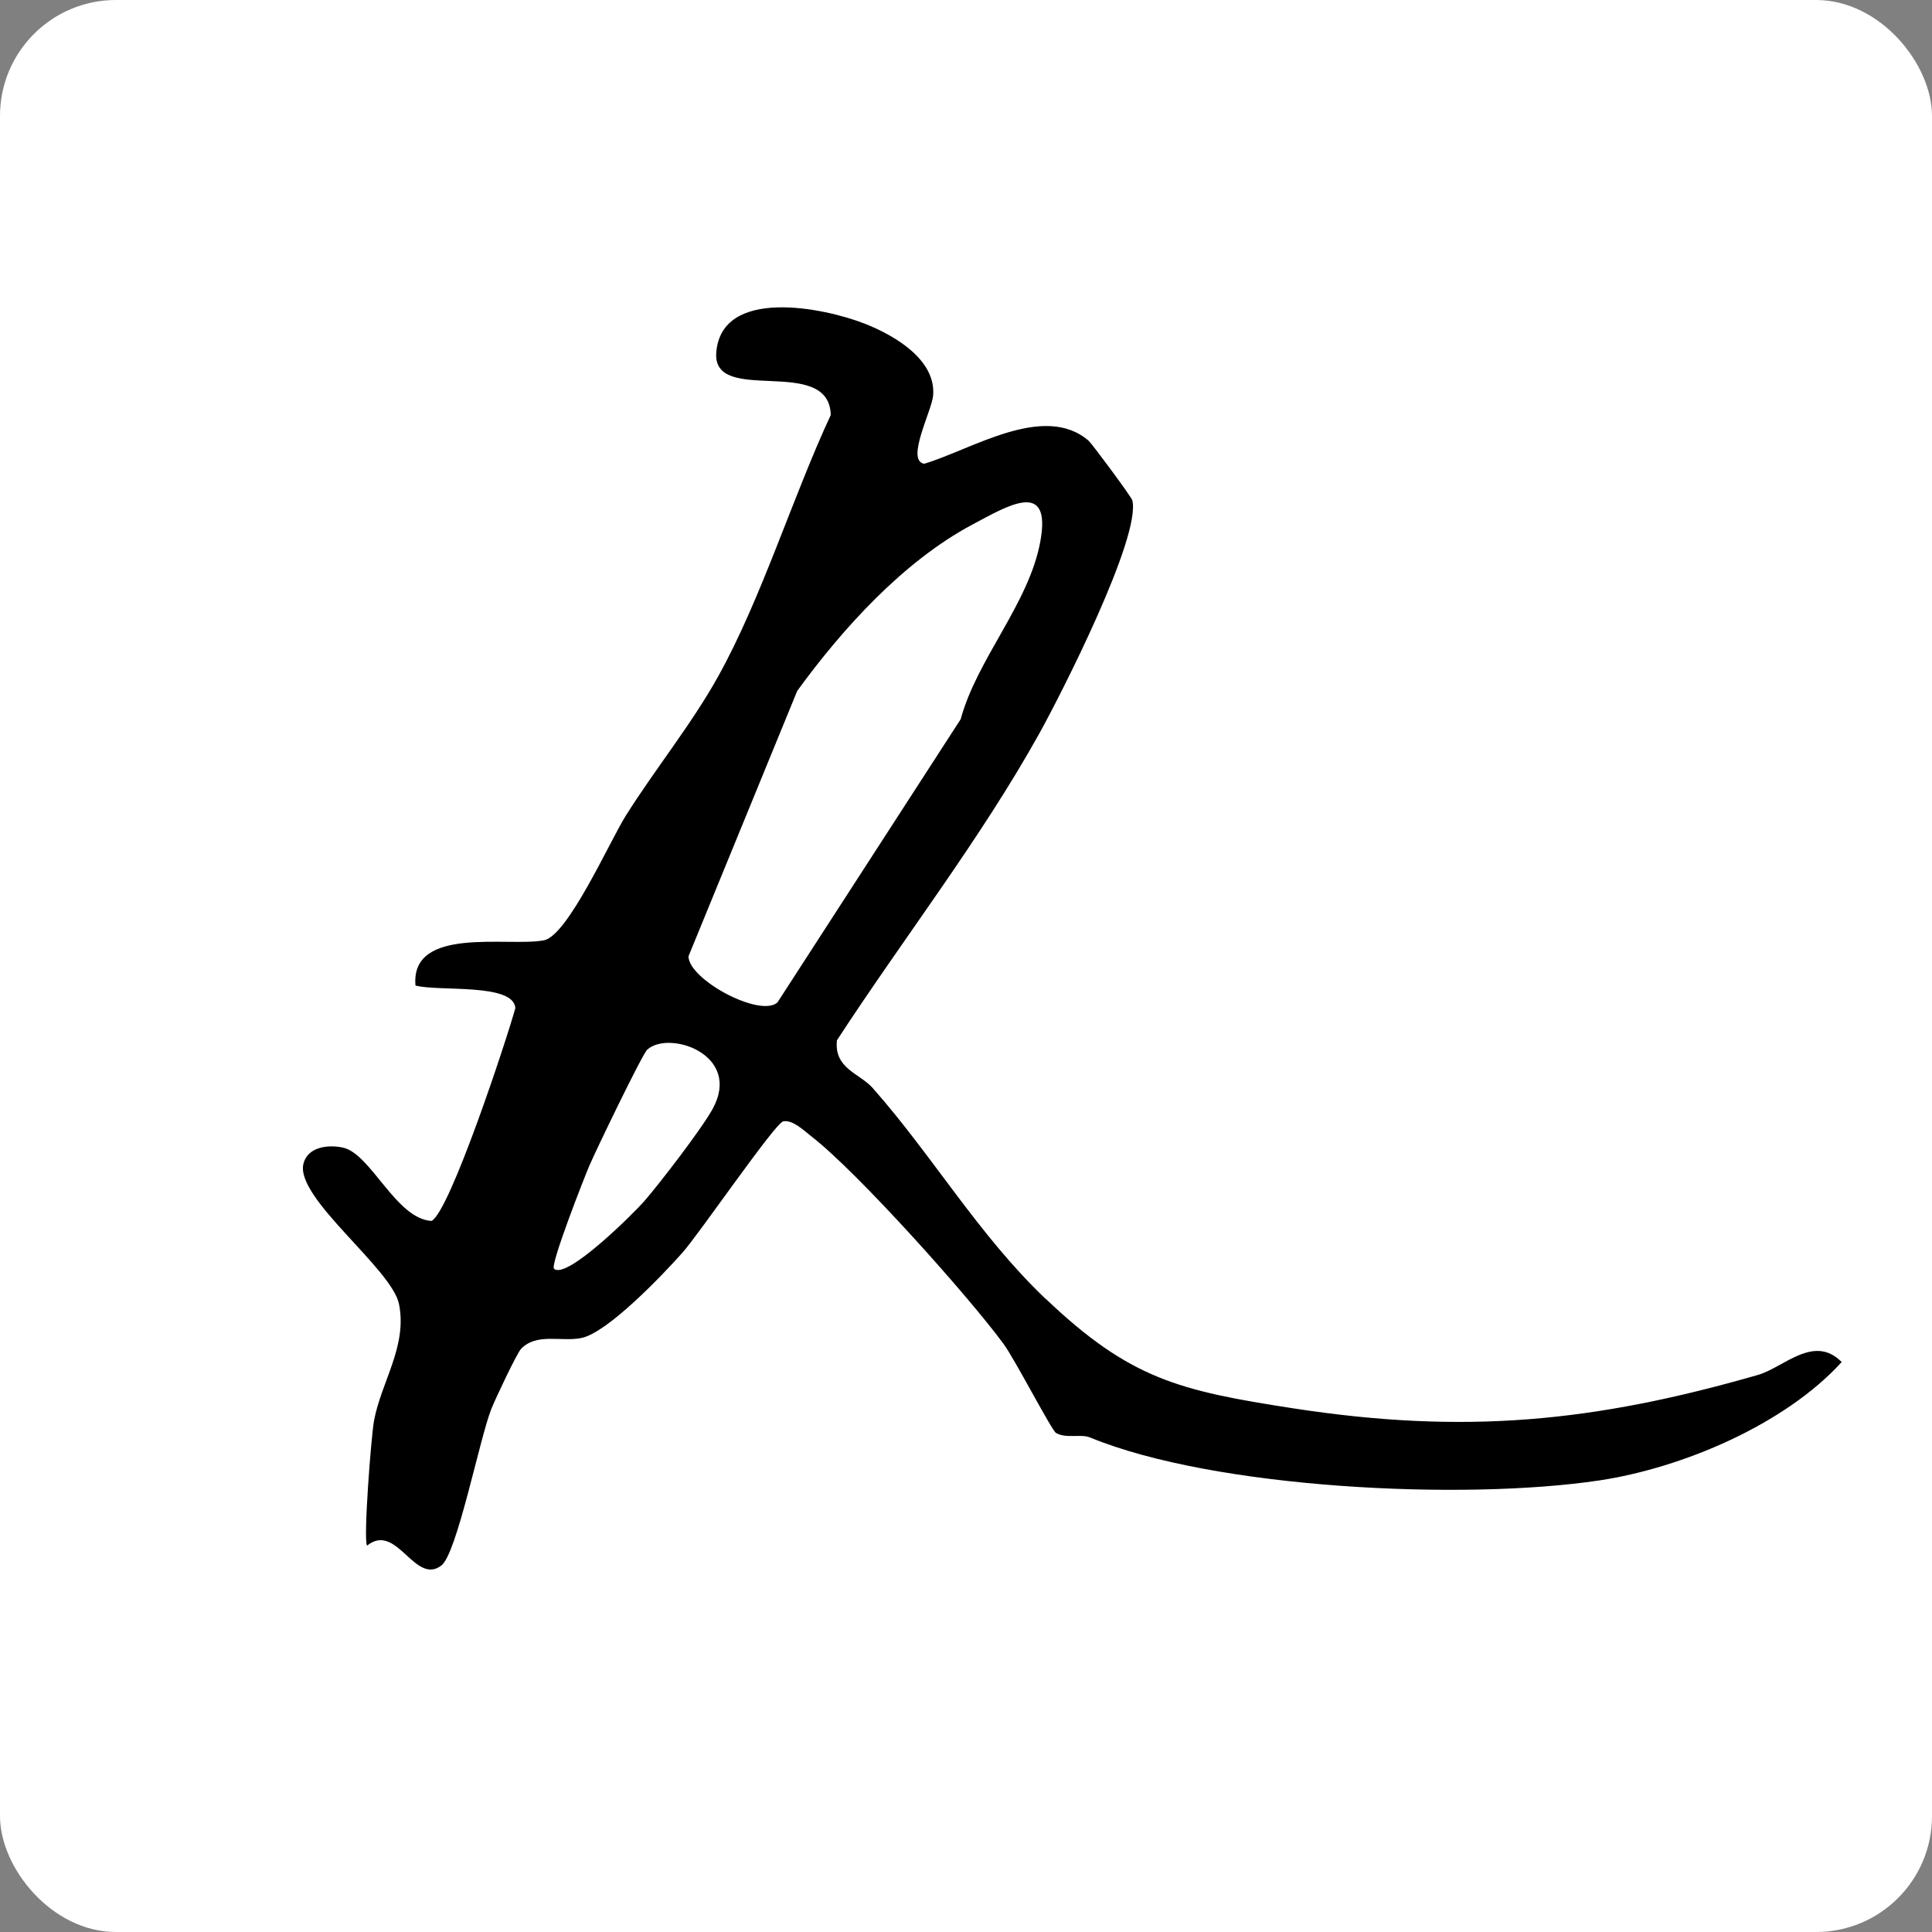
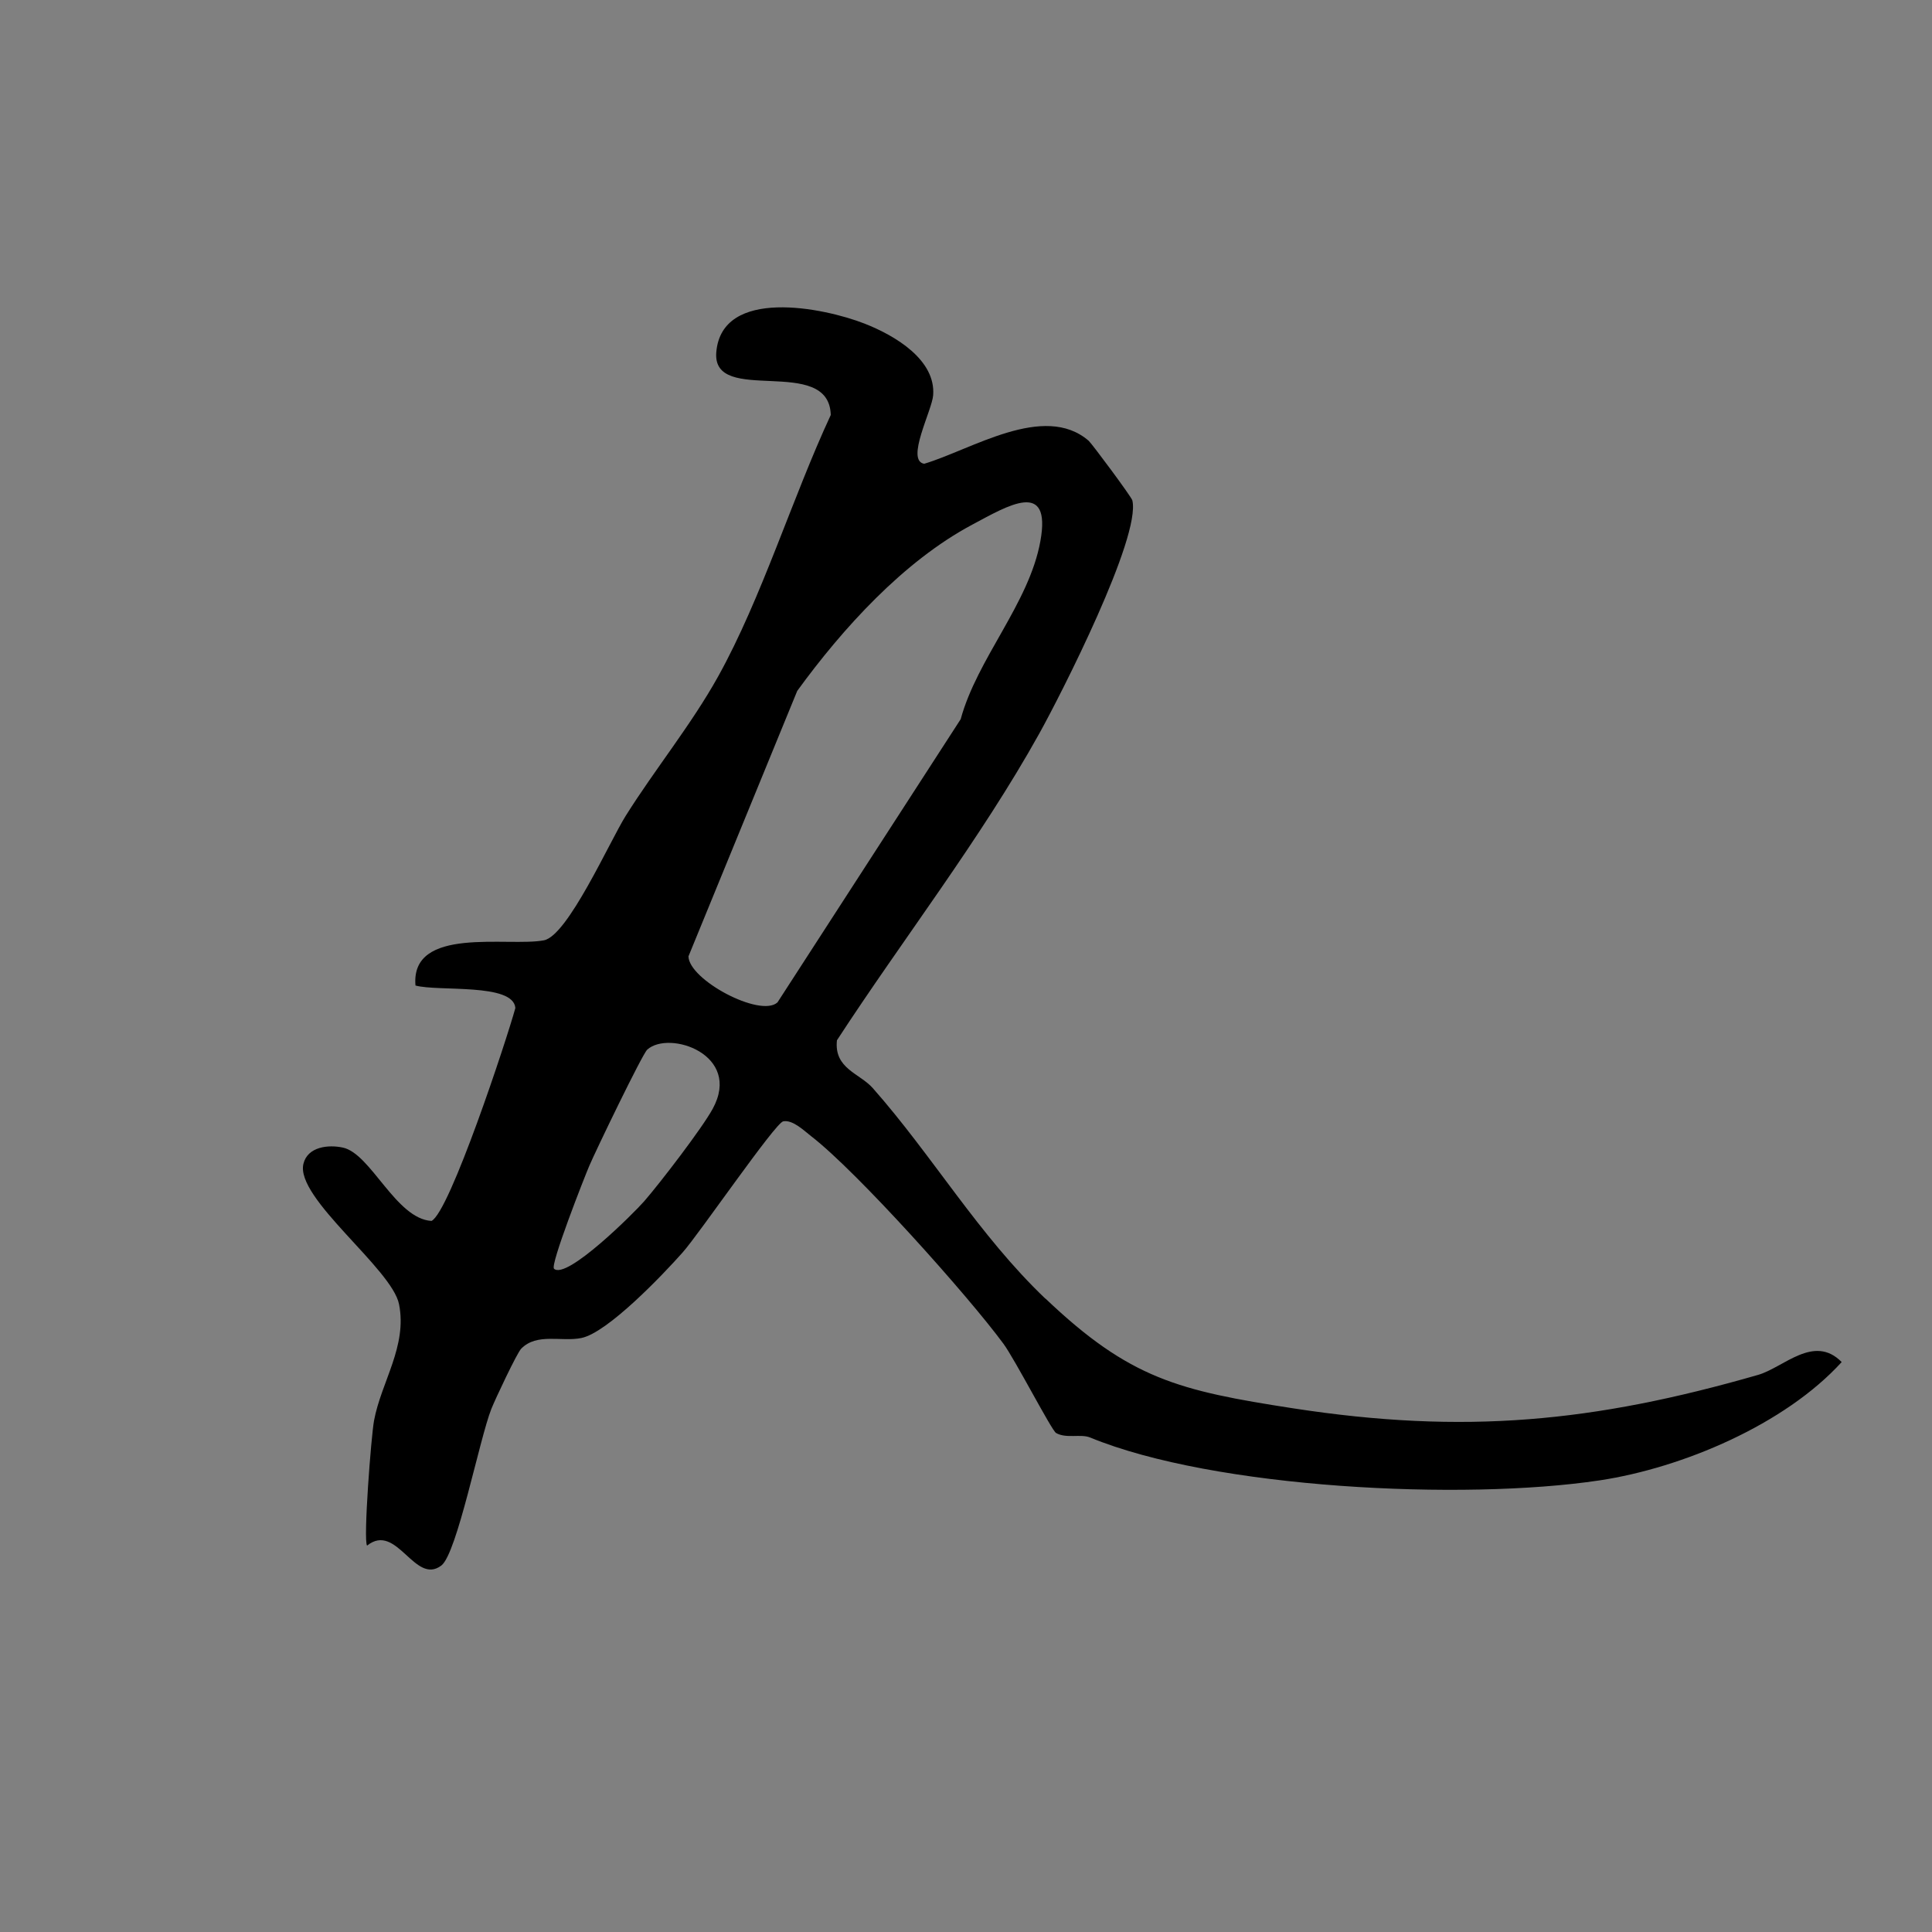
<svg xmlns="http://www.w3.org/2000/svg" id="_图层_1" data-name="图层 1" viewBox="0 0 200 200">
  <rect x="0" y="0" width="200" height="200" fill="#808080" stroke="none" />
-   <rect width="200" height="200" rx="12" ry="12" style="fill: #fff;" />
  <path d="M108.23,134.43c8.74,8.32,13.8,9.53,25.64,11.36,17.74,2.73,31.09,1.44,48.12-3.46,2.65-.76,5.78-4.26,8.66-1.33-5.87,6.45-16.45,10.95-25.07,12.25-14.11,2.12-39.89.85-52.73-4.44-.98-.4-2.48.14-3.53-.47-.46-.27-4.26-7.63-5.44-9.23-3.7-5.03-15.14-17.8-19.87-21.46-.75-.58-1.94-1.76-2.93-1.57-.84.17-8.71,11.66-10.42,13.58-2.04,2.3-7.76,8.3-10.48,8.85-2.07.42-4.6-.56-6.23,1.11-.44.45-2.7,5.25-3.09,6.24-1.22,3.09-3.55,14.96-5.17,16.2-2.76,2.1-4.61-4.53-7.69-2.06-.41-.5.42-11.34.72-12.94.75-4.02,3.45-7.68,2.59-12.04-.72-3.68-10.76-11-9.9-14.54.43-1.78,2.59-2.01,4.09-1.68,2.89.62,5.49,7.38,9.17,7.59,1.88-.9,7.79-18.78,8.68-22.04-.2-2.62-7.98-1.68-10.34-2.33-.53-6.21,9.61-3.97,13.3-4.68,2.47-.48,6.81-10.25,8.46-12.88,2.99-4.77,6.8-9.45,9.57-14.43,4.51-8.12,7.69-18.54,11.66-27.07-.16-6.31-12.32-.89-11.85-6.5.57-6.76,11.11-4.62,15.35-2.96,3.24,1.27,7.38,3.78,7.1,7.42-.12,1.58-2.87,6.75-.93,7.09,4.88-1.45,12.41-6.37,17.03-2.38.32.28,4.43,5.8,4.52,6.17.9,3.81-7.36,20.04-9.63,24.13-6.08,10.93-14.11,21.26-20.95,31.76-.32,2.94,2.36,3.42,3.71,4.95,6.21,7.03,10.93,15.18,17.87,21.8ZM80.47,103.79l18.98-29.34c1.71-6.29,7.08-11.97,8.25-18.43s-3.39-3.66-7.05-1.71c-7.13,3.8-13.43,10.76-18.12,17.21l-11.26,27.48c.04,2.43,7.41,6.36,9.2,4.78ZM57.34,131.33c1.27,1.23,8.28-5.75,9.35-6.98,1.65-1.9,5.99-7.55,7.09-9.57,3.07-5.62-4.52-8.17-6.78-6.12-.52.48-5.33,10.46-5.99,12.01-.54,1.26-4.07,10.27-3.66,10.66Z" />
</svg>